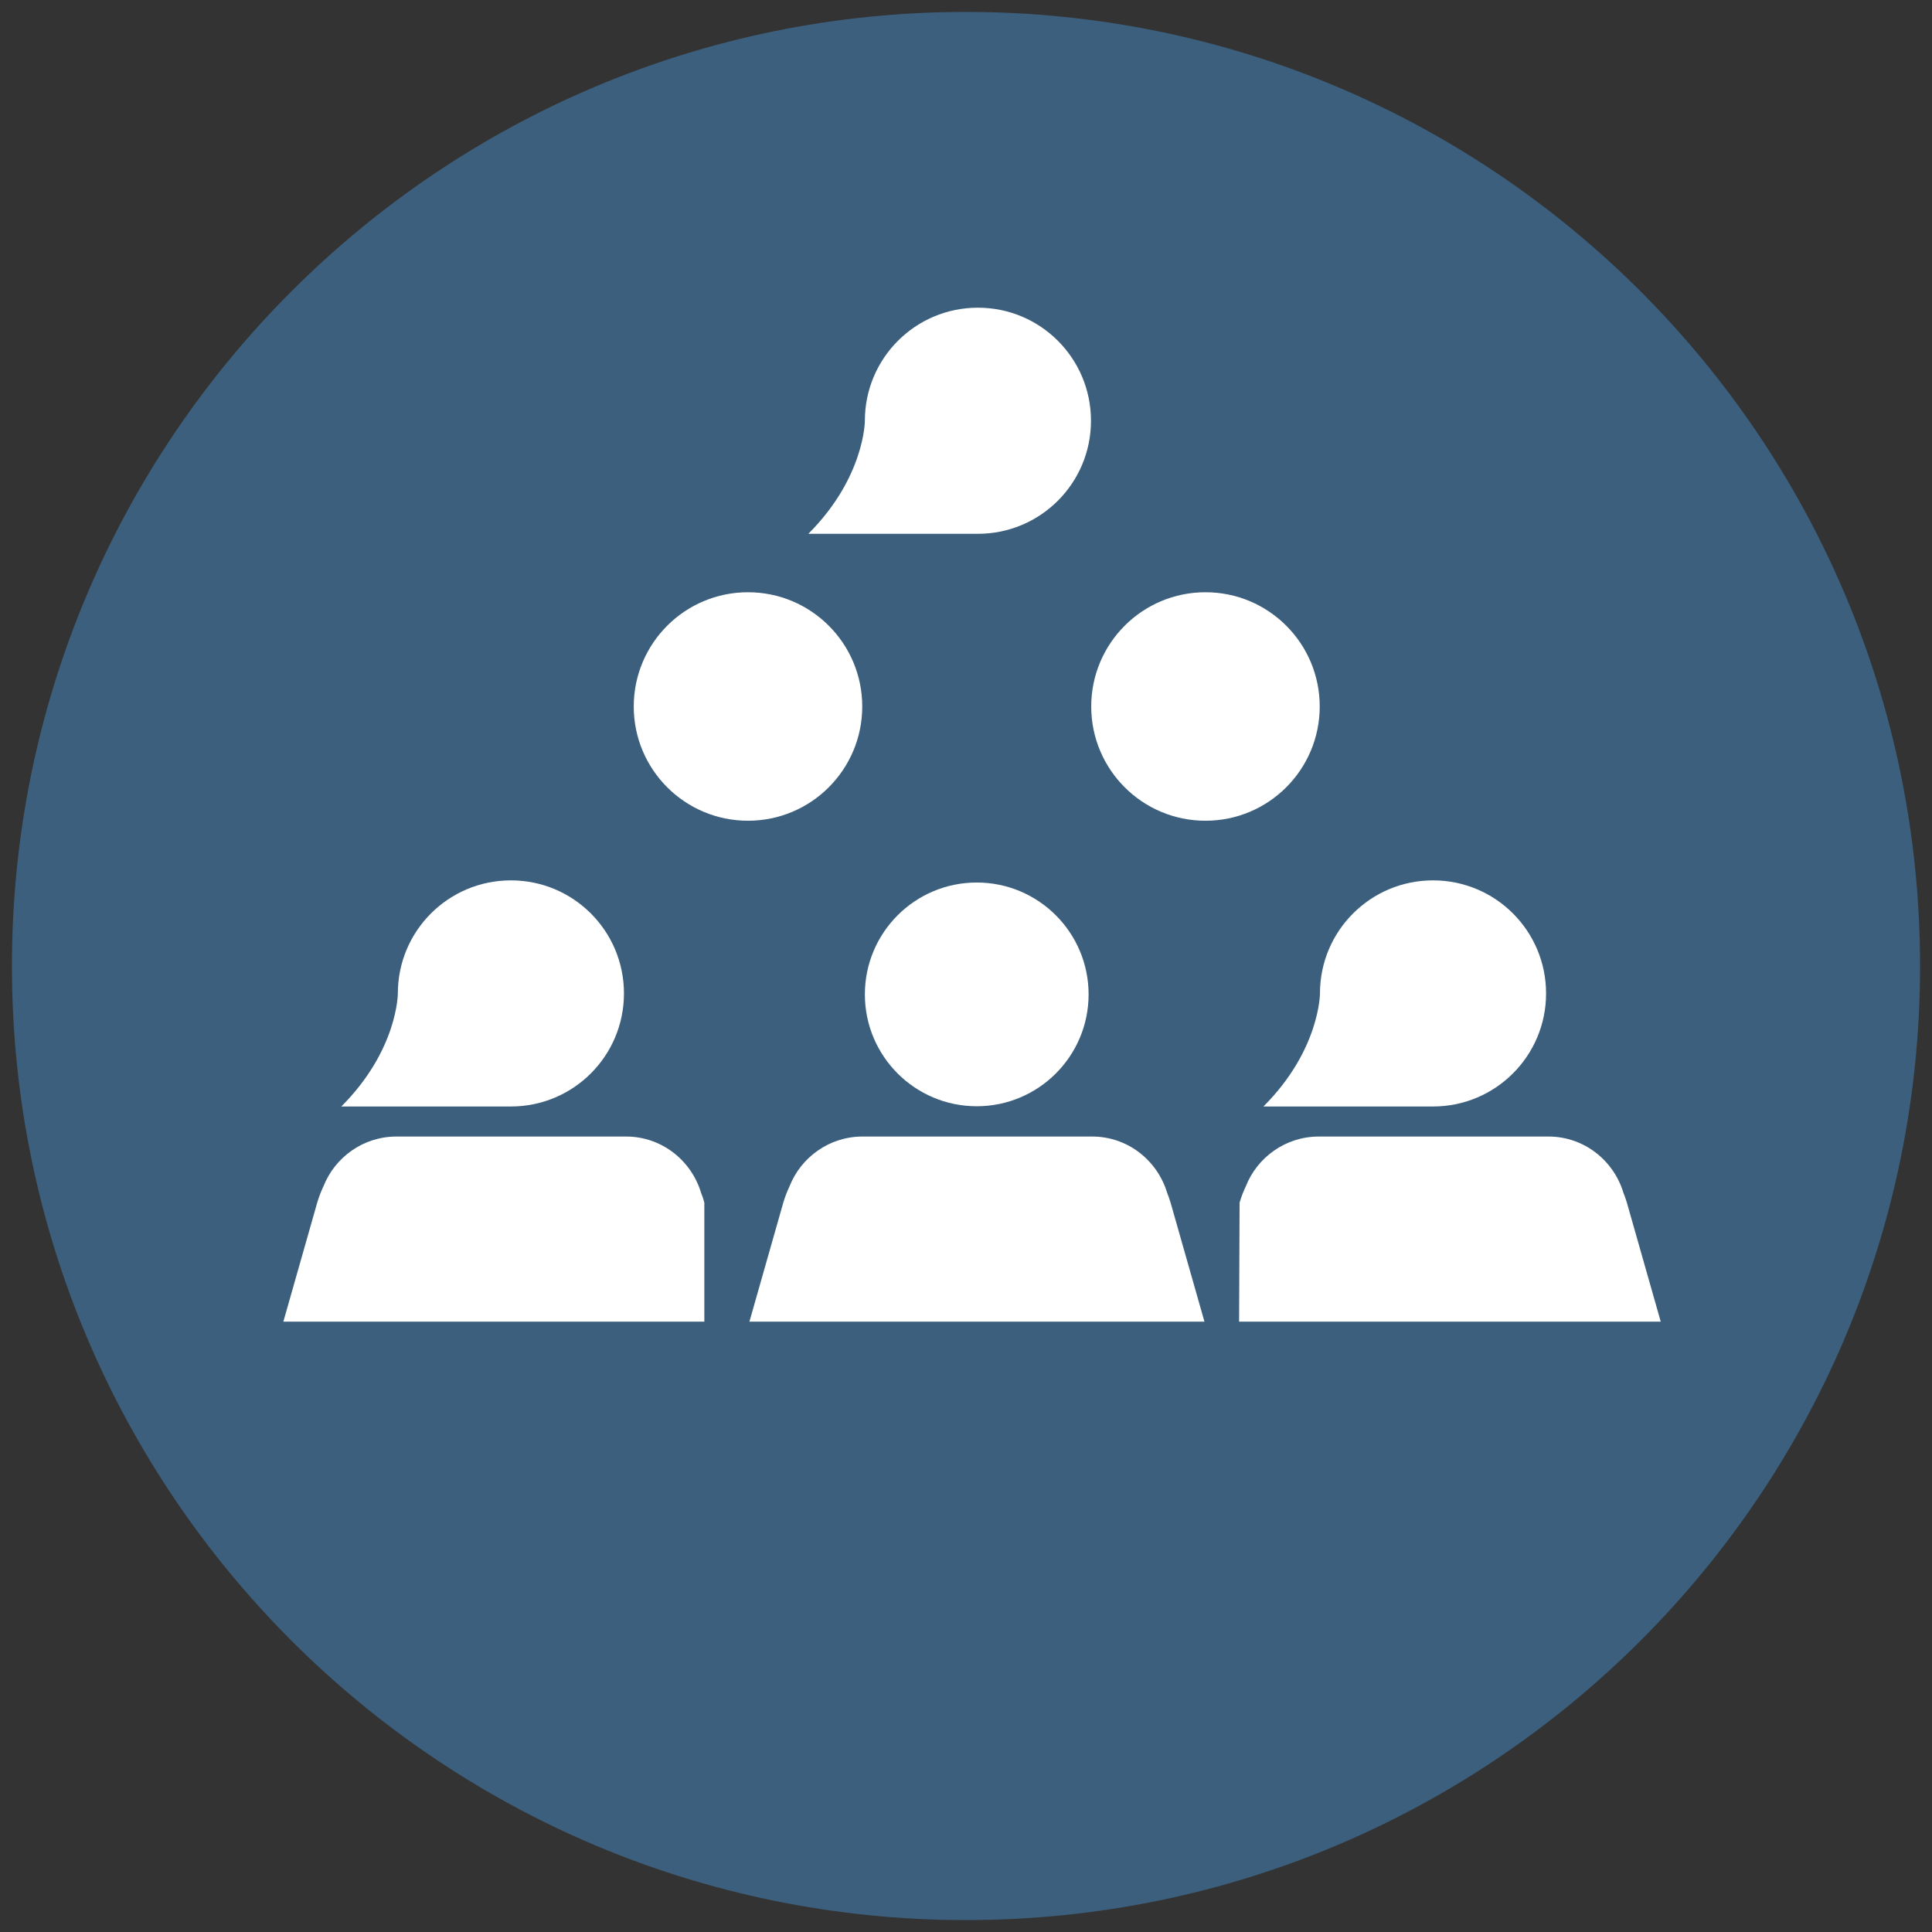
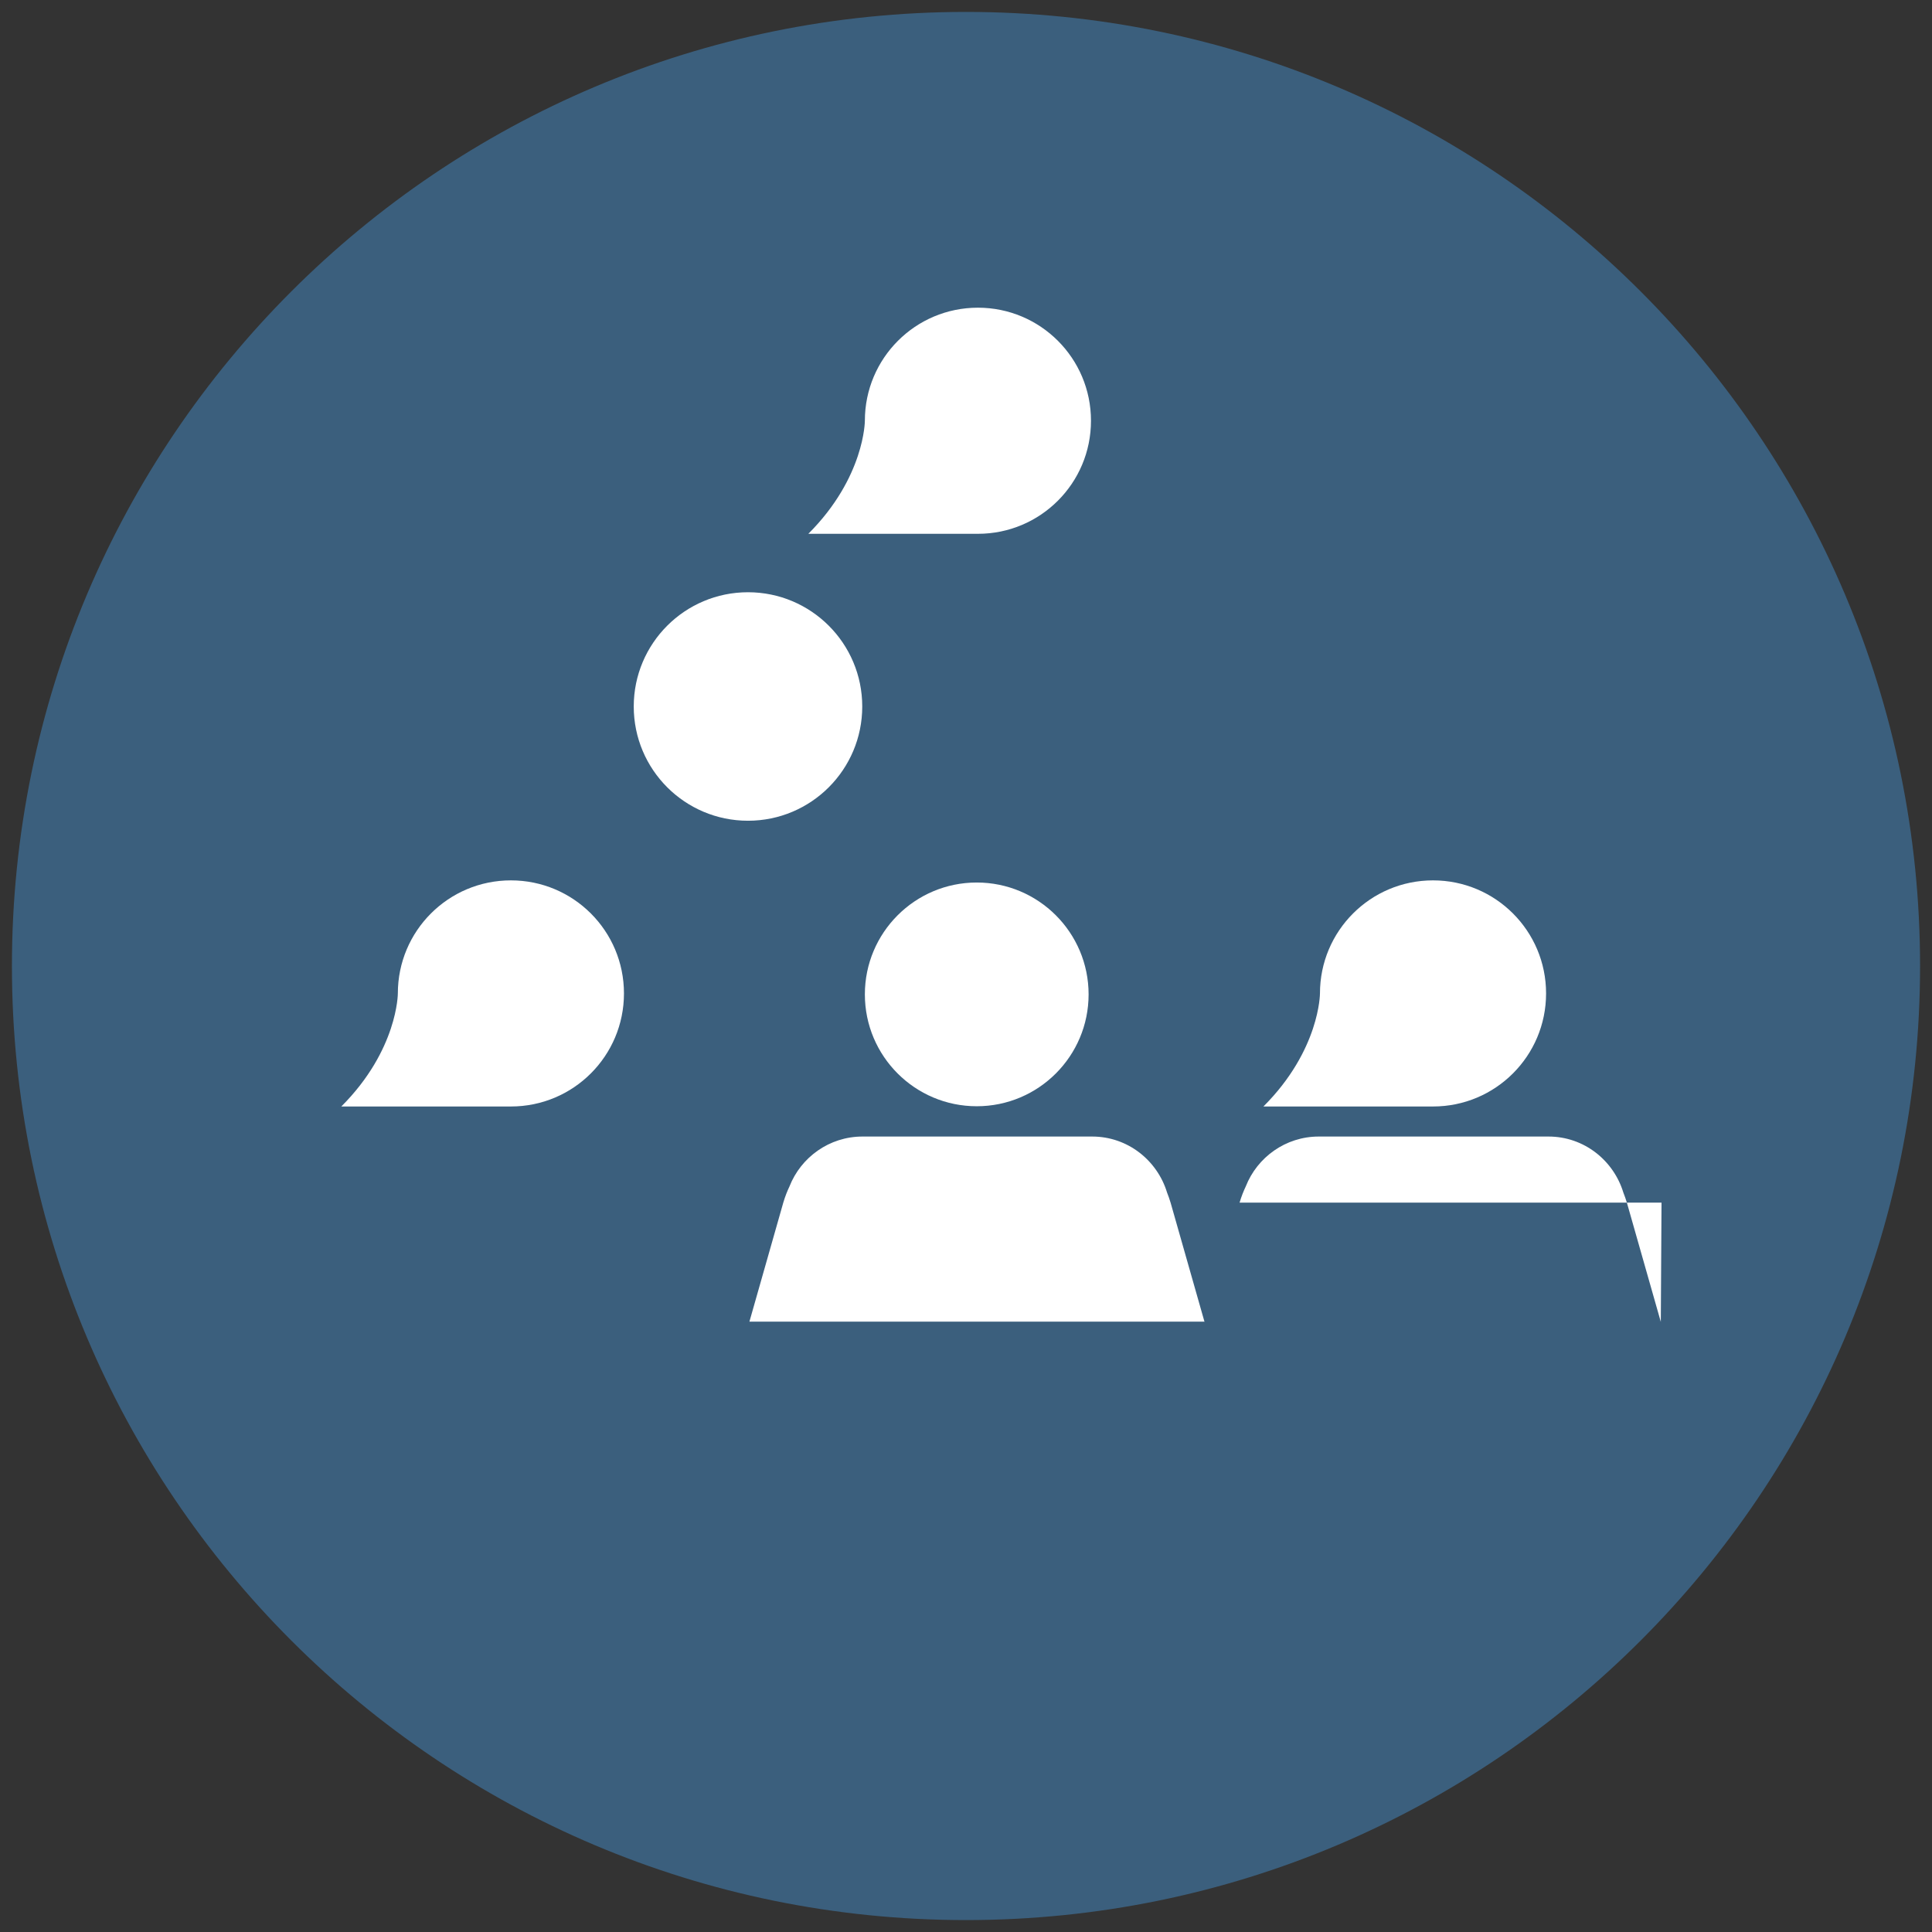
<svg xmlns="http://www.w3.org/2000/svg" id="Layer_1" viewBox="0 0 81 81">
  <rect x="0" y="0" width="81" height="81" fill="#333333" stroke="none" />
  <defs>
    <style>
      .cls-1 {
        fill: #3b5f7d;
      }

      .cls-2 {
        fill: #fff;
      }
    </style>
  </defs>
  <path class="cls-1" d="M40.5.5c22.09,0,40,17.91,40,40s-17.91,40-40,40S.5,62.59.5,40.5,18.41.5,40.5.5Z" />
  <g>
    <g>
-       <circle class="cls-2" cx="50.54" cy="29.62" r="4.79" />
      <circle class="cls-2" cx="31.36" cy="29.62" r="4.79" />
    </g>
    <path class="cls-2" d="M50.5,55.42l-1.42-4.99c-.05-.17-.1-.3-.15-.43-.41-1.35-1.65-2.35-3.14-2.35h-9.63c-1.39,0-2.58.87-3.06,2.09-.09.19-.18.41-.26.68l-1.42,4.99h19.09Z" />
-     <path class="cls-2" d="M29.53,55.42v-4.99c-.04-.17-.09-.3-.14-.43-.41-1.35-1.65-2.35-3.14-2.35h-9.63c-1.39,0-2.58.87-3.06,2.09-.09.19-.18.41-.26.68l-1.42,4.99h17.66Z" />
    <path class="cls-2" d="M40.95,46.38c2.59,0,4.69-2.1,4.69-4.69s-2.1-4.69-4.69-4.69-4.69,2.1-4.69,4.69,2.1,4.69,4.69,4.69Z" />
-     <path class="cls-2" d="M69.63,55.42l-1.42-4.99c-.05-.17-.1-.3-.15-.43-.41-1.35-1.65-2.35-3.14-2.35h-9.63c-1.39,0-2.58.87-3.06,2.09-.09.19-.18.41-.26.68l-.02,4.99h17.69Z" />
+     <path class="cls-2" d="M69.63,55.42l-1.42-4.99c-.05-.17-.1-.3-.15-.43-.41-1.35-1.65-2.35-3.14-2.35h-9.63c-1.39,0-2.58.87-3.06,2.09-.09.19-.18.41-.26.68h17.69Z" />
    <path class="cls-2" d="M64.82,41.65c0-2.62-2.12-4.74-4.74-4.74s-4.74,2.12-4.74,4.74c0,0,0,2.37-2.37,4.74h7.11c2.62,0,4.74-2.12,4.74-4.74Z" />
    <path class="cls-2" d="M26.16,41.65c0-2.62-2.12-4.74-4.74-4.74s-4.74,2.12-4.74,4.74c0,0,0,2.37-2.37,4.74h7.11c2.62,0,4.74-2.12,4.74-4.74Z" />
    <path class="cls-2" d="M45.74,17.64c0-2.62-2.12-4.74-4.74-4.74s-4.74,2.12-4.74,4.74c0,0,0,2.37-2.37,4.74h7.11c2.62,0,4.74-2.12,4.74-4.74Z" />
  </g>
</svg>